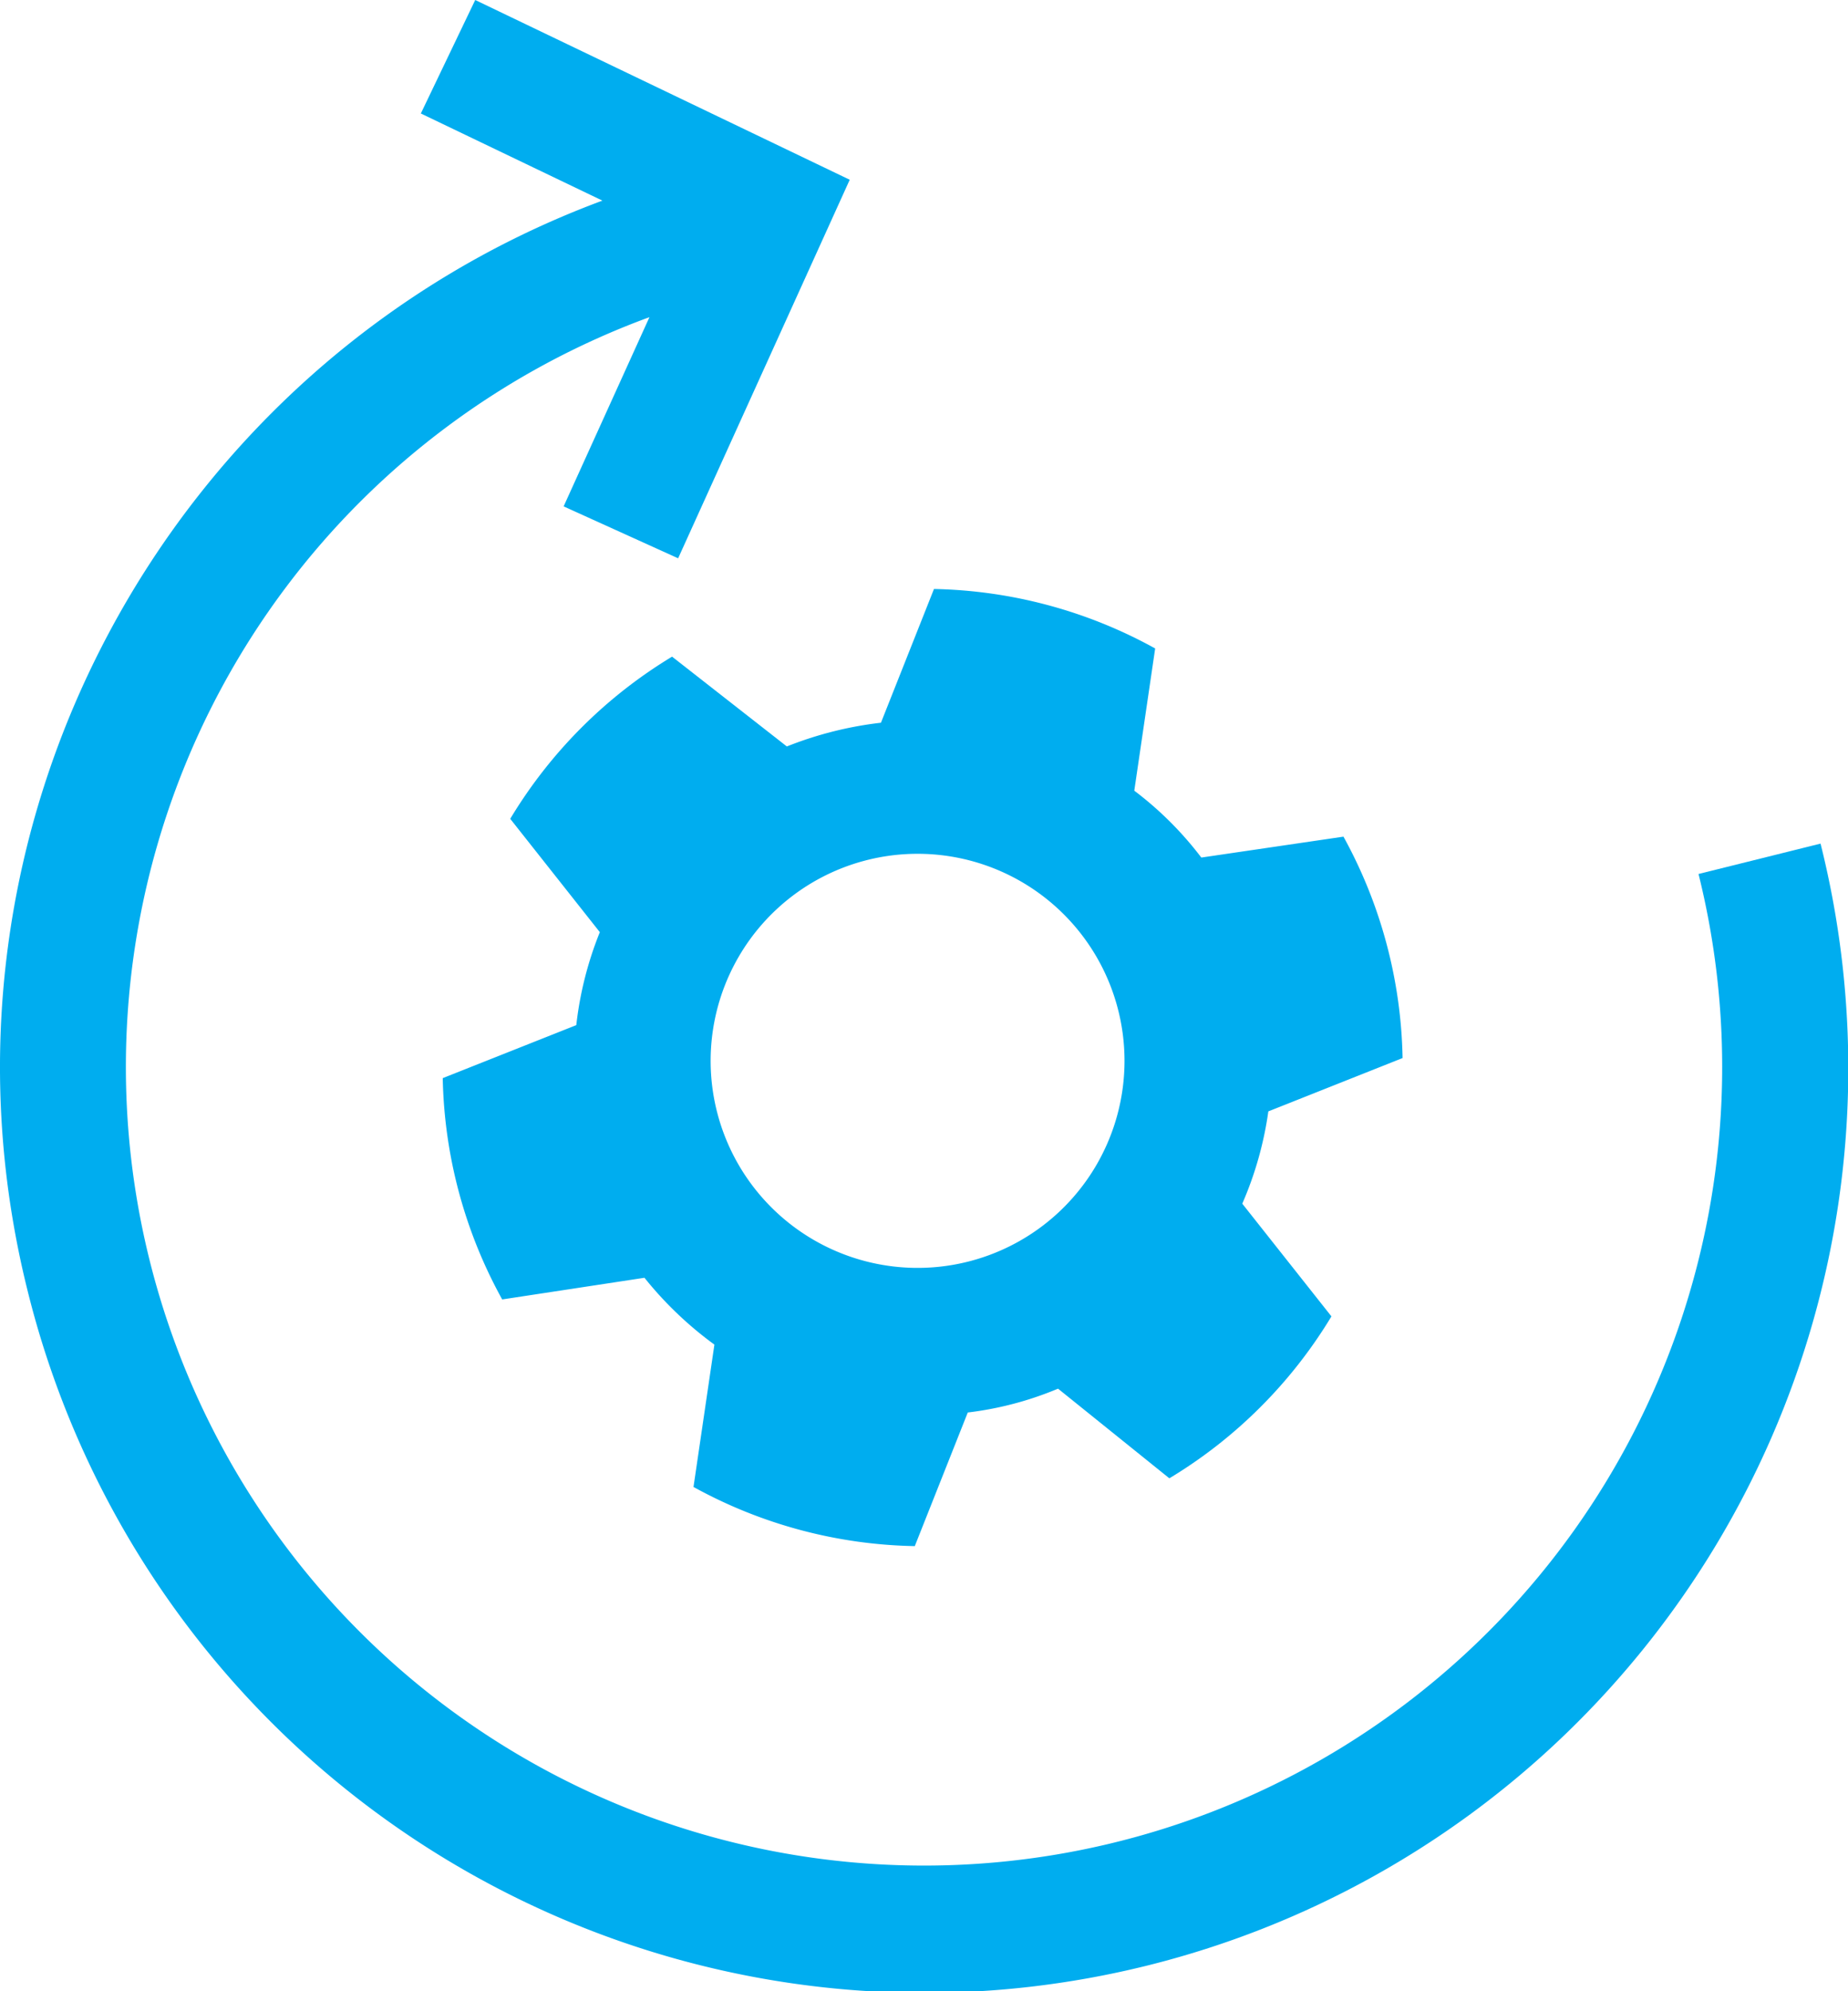
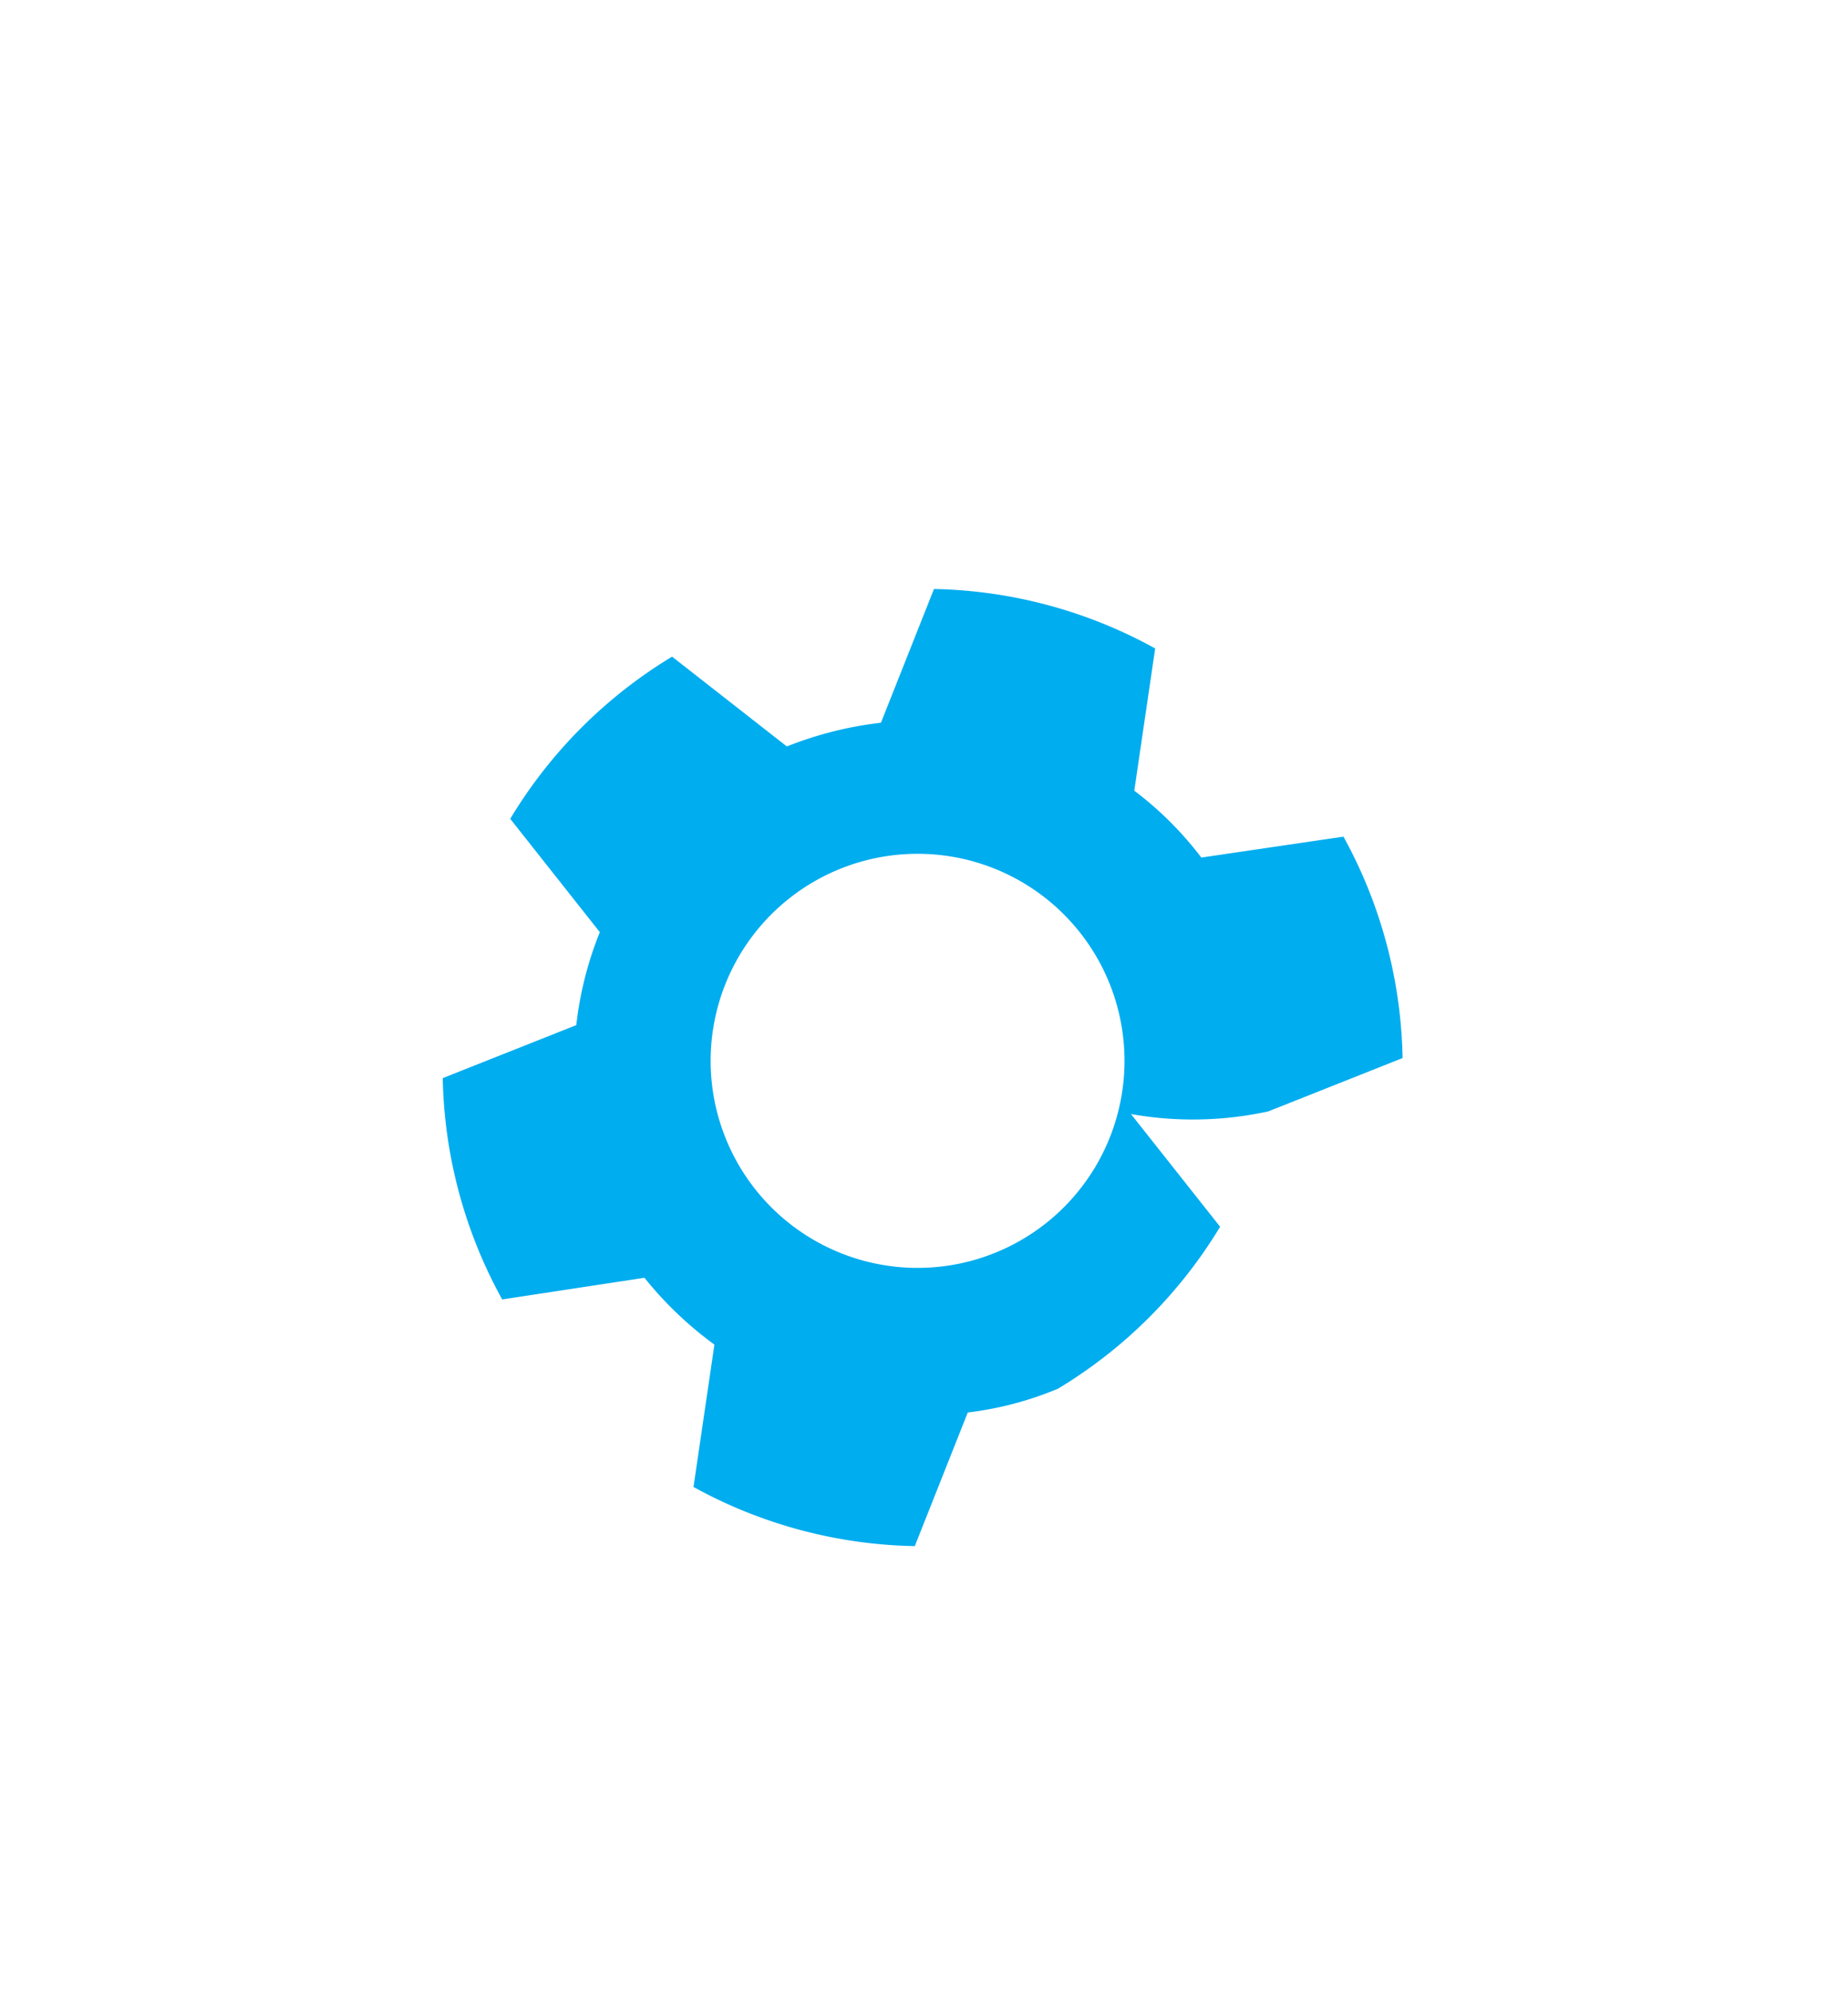
<svg xmlns="http://www.w3.org/2000/svg" width="249.984" height="269.231" viewBox="0 0 249.984 269.231">
  <defs>
    <style>.a{fill:#00adef;}</style>
  </defs>
  <title>NetworkAccessControl_white</title>
-   <path class="a" d="M75.379,20.615l24.56,11.78C41.092,54.213,6.659,117.398,22.162,179.692A124.979,124.979,0,1,0,264.721,119.327l-16.507,4.108a107.968,107.968,0,1,1-141.91-75.284L94.695,73.734l15.489,7.019,23.212-51.179L82.735,5.271Z" transform="translate(-18.451 -5.271)" />
-   <path class="a" d="M190.023,155.53l18.158-7.21a64.386,64.386,0,0,0-7.996-29.934l-19.229,2.826a46.702,46.702,0,0,0-9.067-9.04l2.825-19.228a64.387,64.387,0,0,0-29.921-8.042l-7.173,18.082a49.736,49.736,0,0,0-12.73,3.208L109.363,94.05a64.391,64.391,0,0,0-21.891,21.925L99.592,131.3a47.79,47.79,0,0,0-3.184,12.567l-18.066,7.167a64.387,64.387,0,0,0,8.042,29.921l19.246-2.929a49.415,49.415,0,0,0,9.461,9.036l-2.828,19.247a64.394,64.394,0,0,0,29.934,7.996l7.167-18.065a45.444,45.444,0,0,0,12.21-3.222l15.059,12.12a64.385,64.385,0,0,0,21.925-21.891l-12.061-15.24A47.796,47.796,0,0,0,190.023,155.53Zm-23.206,7.163A27.993,27.993,0,1,1,156.57,124.454,27.992,27.992,0,0,1,166.816,162.693Z" transform="translate(-18.451 -5.271)" />
+   <path class="a" d="M190.023,155.53l18.158-7.21a64.386,64.386,0,0,0-7.996-29.934l-19.229,2.826a46.702,46.702,0,0,0-9.067-9.04l2.825-19.228a64.387,64.387,0,0,0-29.921-8.042l-7.173,18.082a49.736,49.736,0,0,0-12.73,3.208L109.363,94.05a64.391,64.391,0,0,0-21.891,21.925L99.592,131.3a47.79,47.79,0,0,0-3.184,12.567l-18.066,7.167a64.387,64.387,0,0,0,8.042,29.921l19.246-2.929a49.415,49.415,0,0,0,9.461,9.036l-2.828,19.247a64.394,64.394,0,0,0,29.934,7.996l7.167-18.065a45.444,45.444,0,0,0,12.21-3.222a64.385,64.385,0,0,0,21.925-21.891l-12.061-15.24A47.796,47.796,0,0,0,190.023,155.53Zm-23.206,7.163A27.993,27.993,0,1,1,156.57,124.454,27.992,27.992,0,0,1,166.816,162.693Z" transform="translate(-18.451 -5.271)" />
</svg>